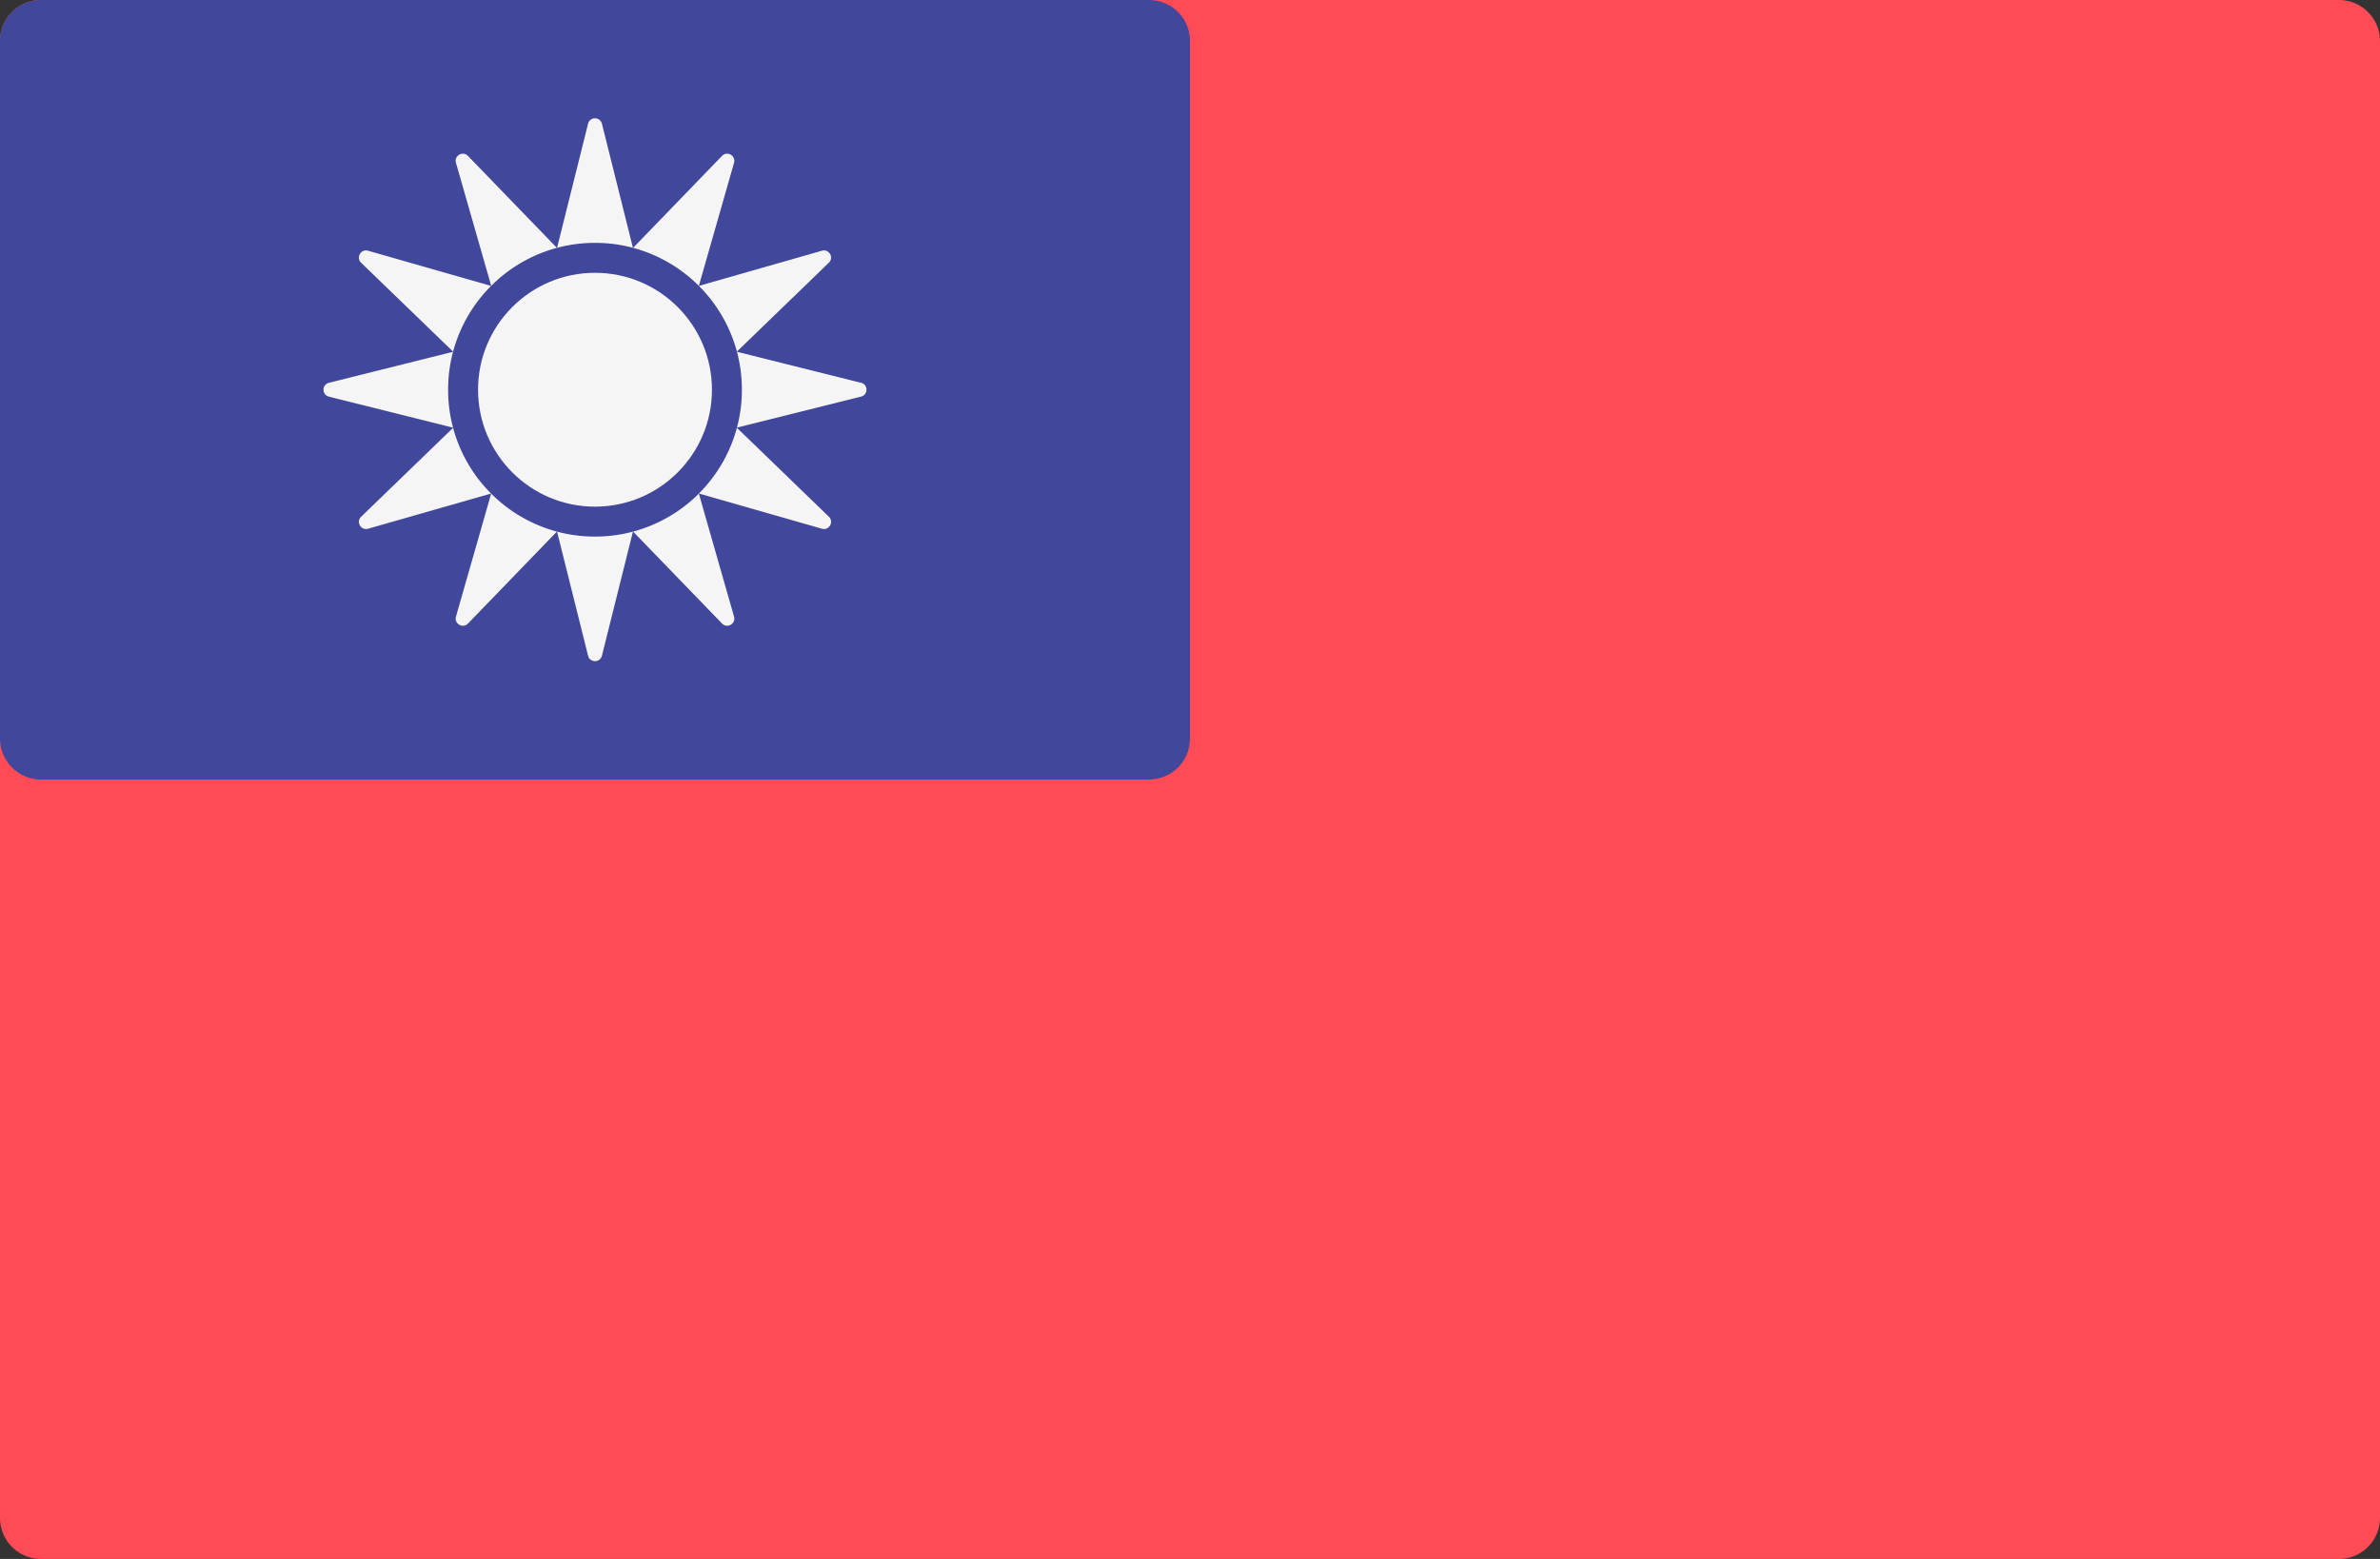
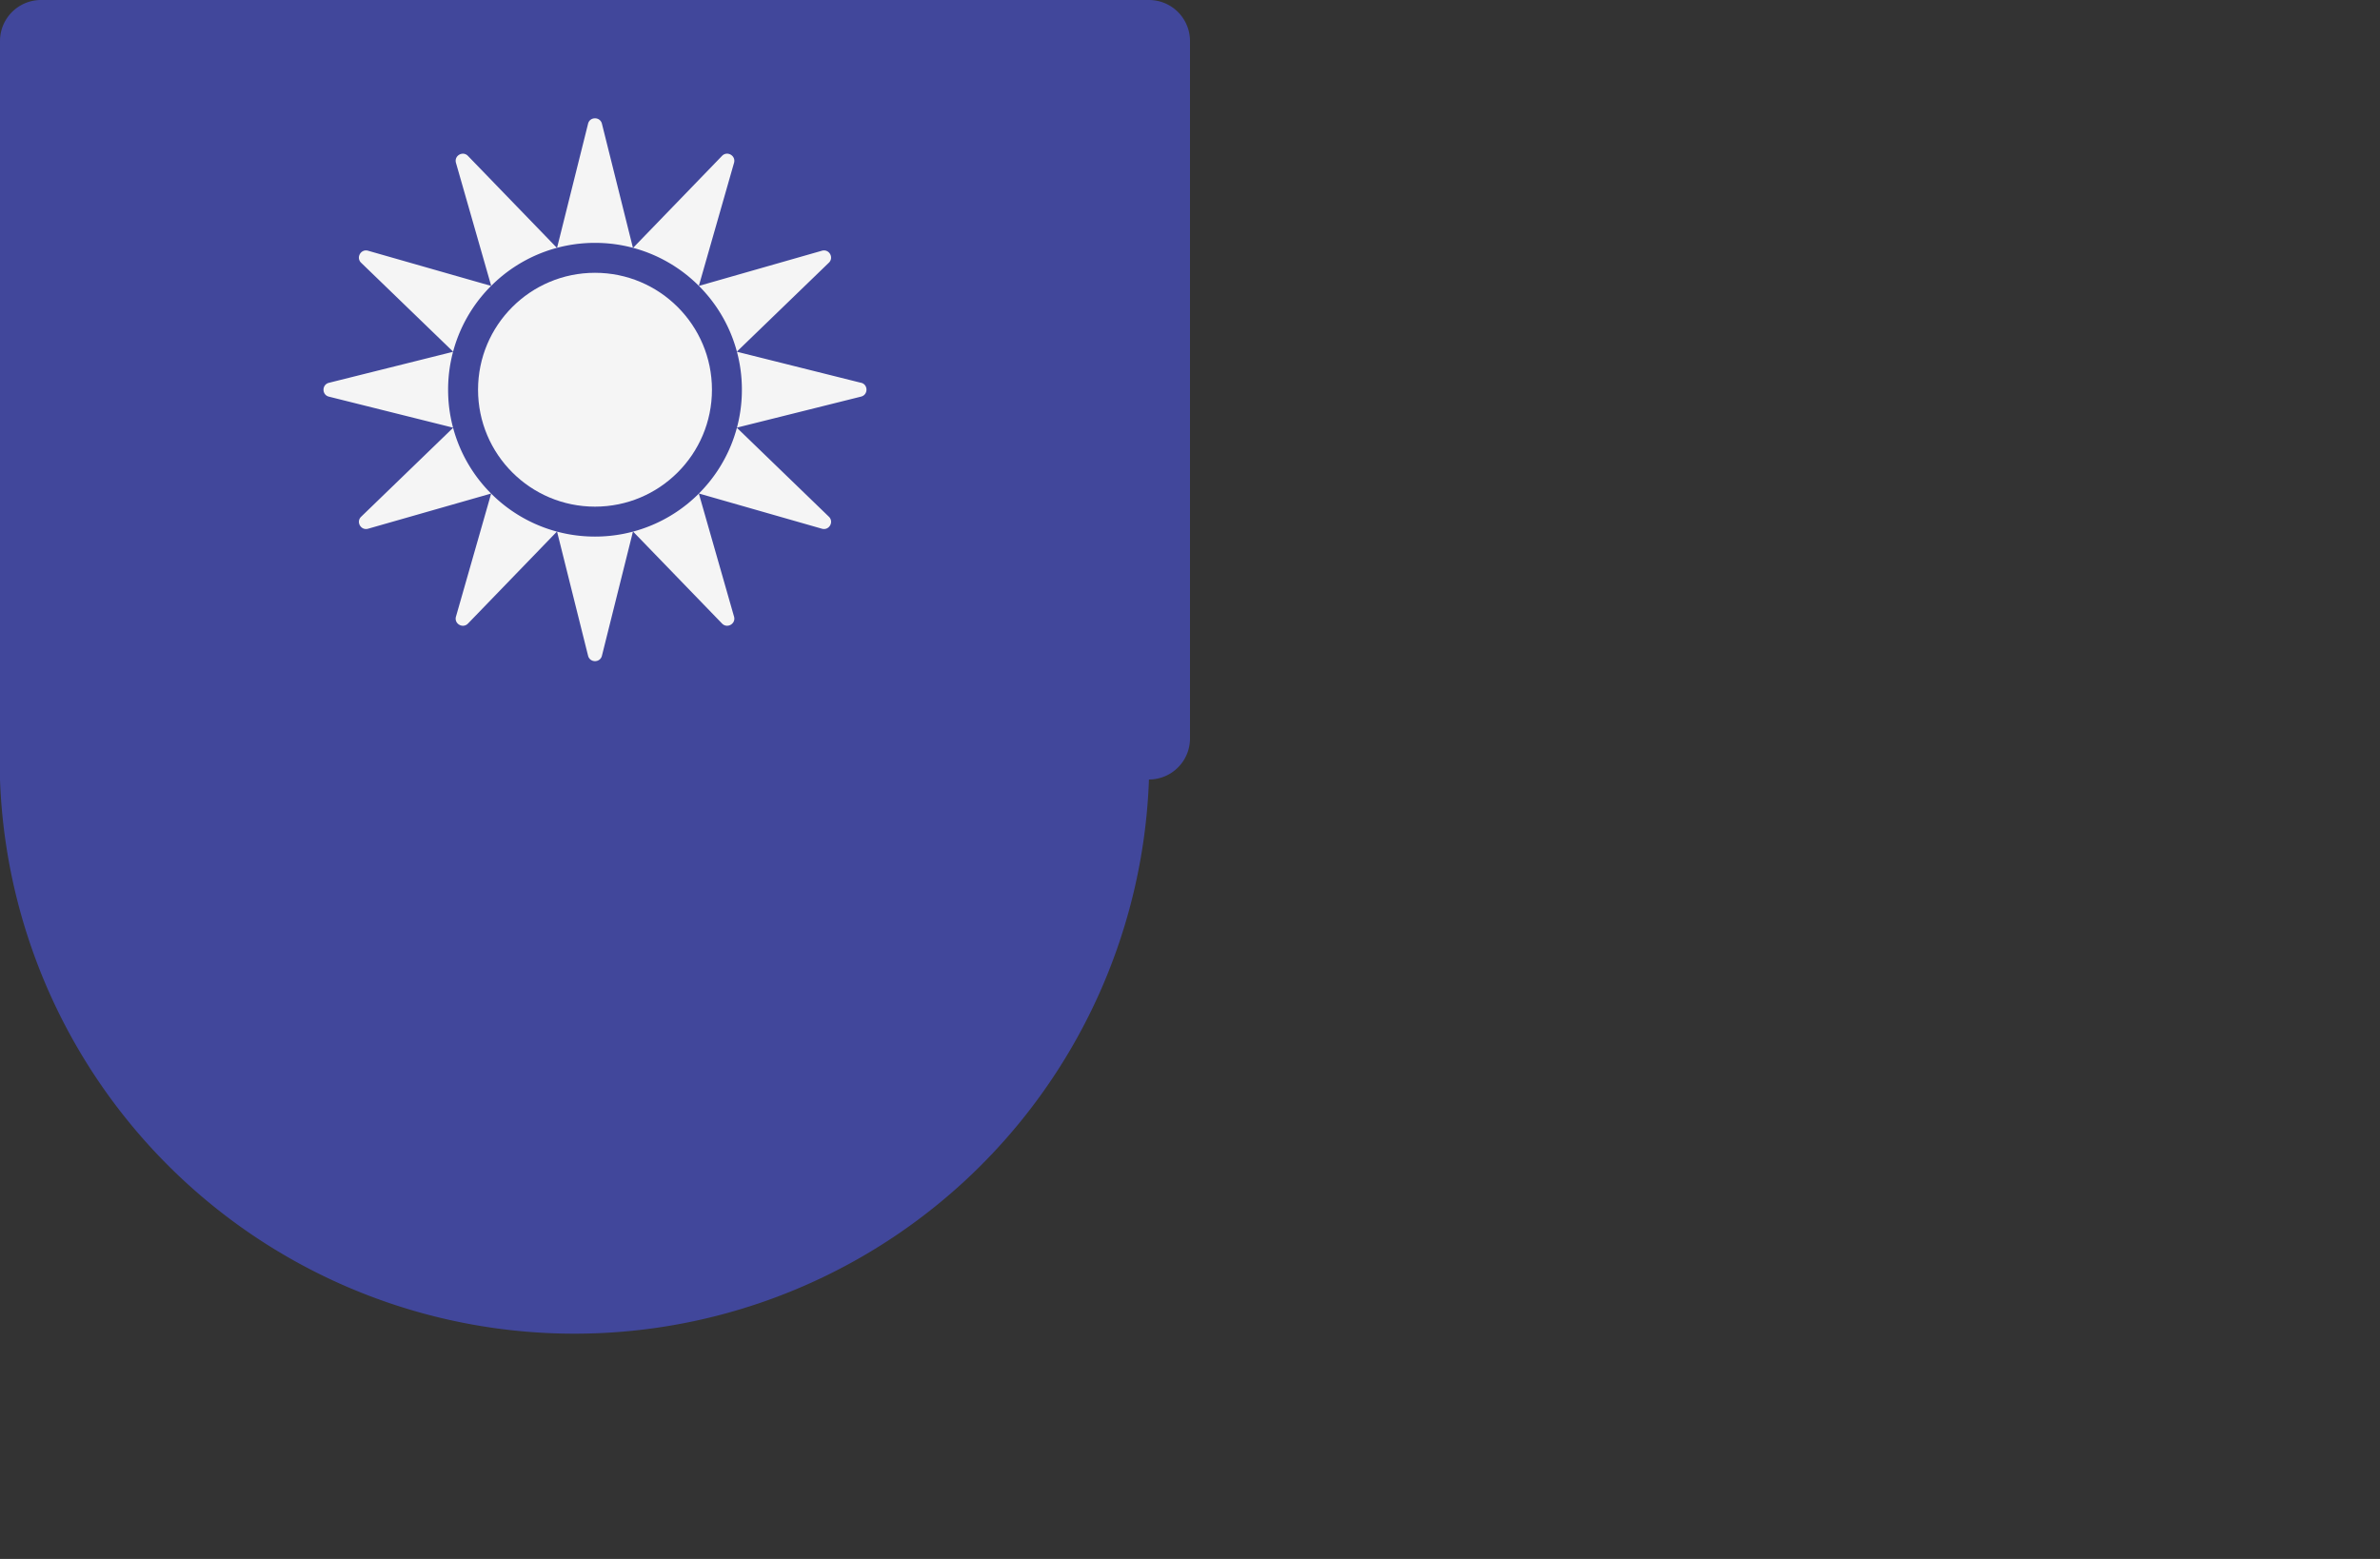
<svg xmlns="http://www.w3.org/2000/svg" viewBox="0 0 512 335.45" width="512" height="335.45">
  <rect x="0" y="0" width="512" height="335.45" fill="#333333" stroke="none" />
-   <path d="M503.17 335.45H8.83A8.83 8.83 0 0 1 0 326.62V8.82A8.83 8.83 0 0 1 8.83 0h494.34A8.83 8.83 0 0 1 512 8.83v317.8a8.83 8.83 0 0 1-8.83 8.82z" fill="#ff4b55" />
-   <path d="M8.83 0h238.34A8.83 8.83 0 0 1 256 8.83V158.9a8.83 8.83 0 0 1-8.83 8.83H8.83A8.83 8.83 0 0 1 0 158.9V8.83A8.83 8.83 0 0 1 8.83 0z" fill="#41479b" />
+   <path d="M8.83 0h238.34A8.83 8.83 0 0 1 256 8.83V158.9a8.83 8.83 0 0 1-8.83 8.83A8.83 8.83 0 0 1 0 158.9V8.83A8.83 8.83 0 0 1 8.83 0z" fill="#41479b" />
  <g transform="translate(0 -88.28)" fill="#f5f5f5">
    <path d="M96.4 172.14a31.5 31.5 0 0 1 9.25-22.34l-26.47-7.57c-1.54-.44-2.64 1.47-1.5 2.58l19.82 19.16-26.74 6.68c-1.55.39-1.55 2.6 0 2.98l26.74 6.68-19.81 19.16c-1.15 1.1-.05 3.02 1.49 2.58l26.47-7.57a31.5 31.5 0 0 1-9.25-22.34zm9.27-22.35a31.5 31.5 0 0 1 22.33-9.25 31.5 31.5 0 0 1 22.34 9.25l7.57-26.47c.44-1.54-1.47-2.64-2.58-1.5l-19.16 19.82-6.68-26.74c-.39-1.55-2.6-1.55-2.98 0l-6.68 26.74-19.16-19.81c-1.11-1.15-3.02-.05-2.58 1.49zm44.67 44.7a31.5 31.5 0 0 1-22.34 9.25 31.5 31.5 0 0 1-22.34-9.25l-7.57 26.47c-.44 1.54 1.47 2.64 2.58 1.5l19.16-19.82 6.68 26.74c.39 1.55 2.6 1.55 2.98 0l6.68-26.74 19.16 19.81c1.11 1.15 3.02.05 2.58-1.49zm34.9-23.84-26.74-6.69 19.81-19.15c1.15-1.11.05-3.02-1.49-2.58l-26.47 7.57a31.5 31.5 0 0 1 9.25 22.34 31.5 31.5 0 0 1-9.25 22.33l26.47 7.58c1.54.44 2.64-1.47 1.5-2.58L158.5 180.3l26.74-6.68c1.55-.39 1.55-2.6 0-2.98z" />
    <circle cx="128" cy="172.14" r="25.16" />
  </g>
</svg>